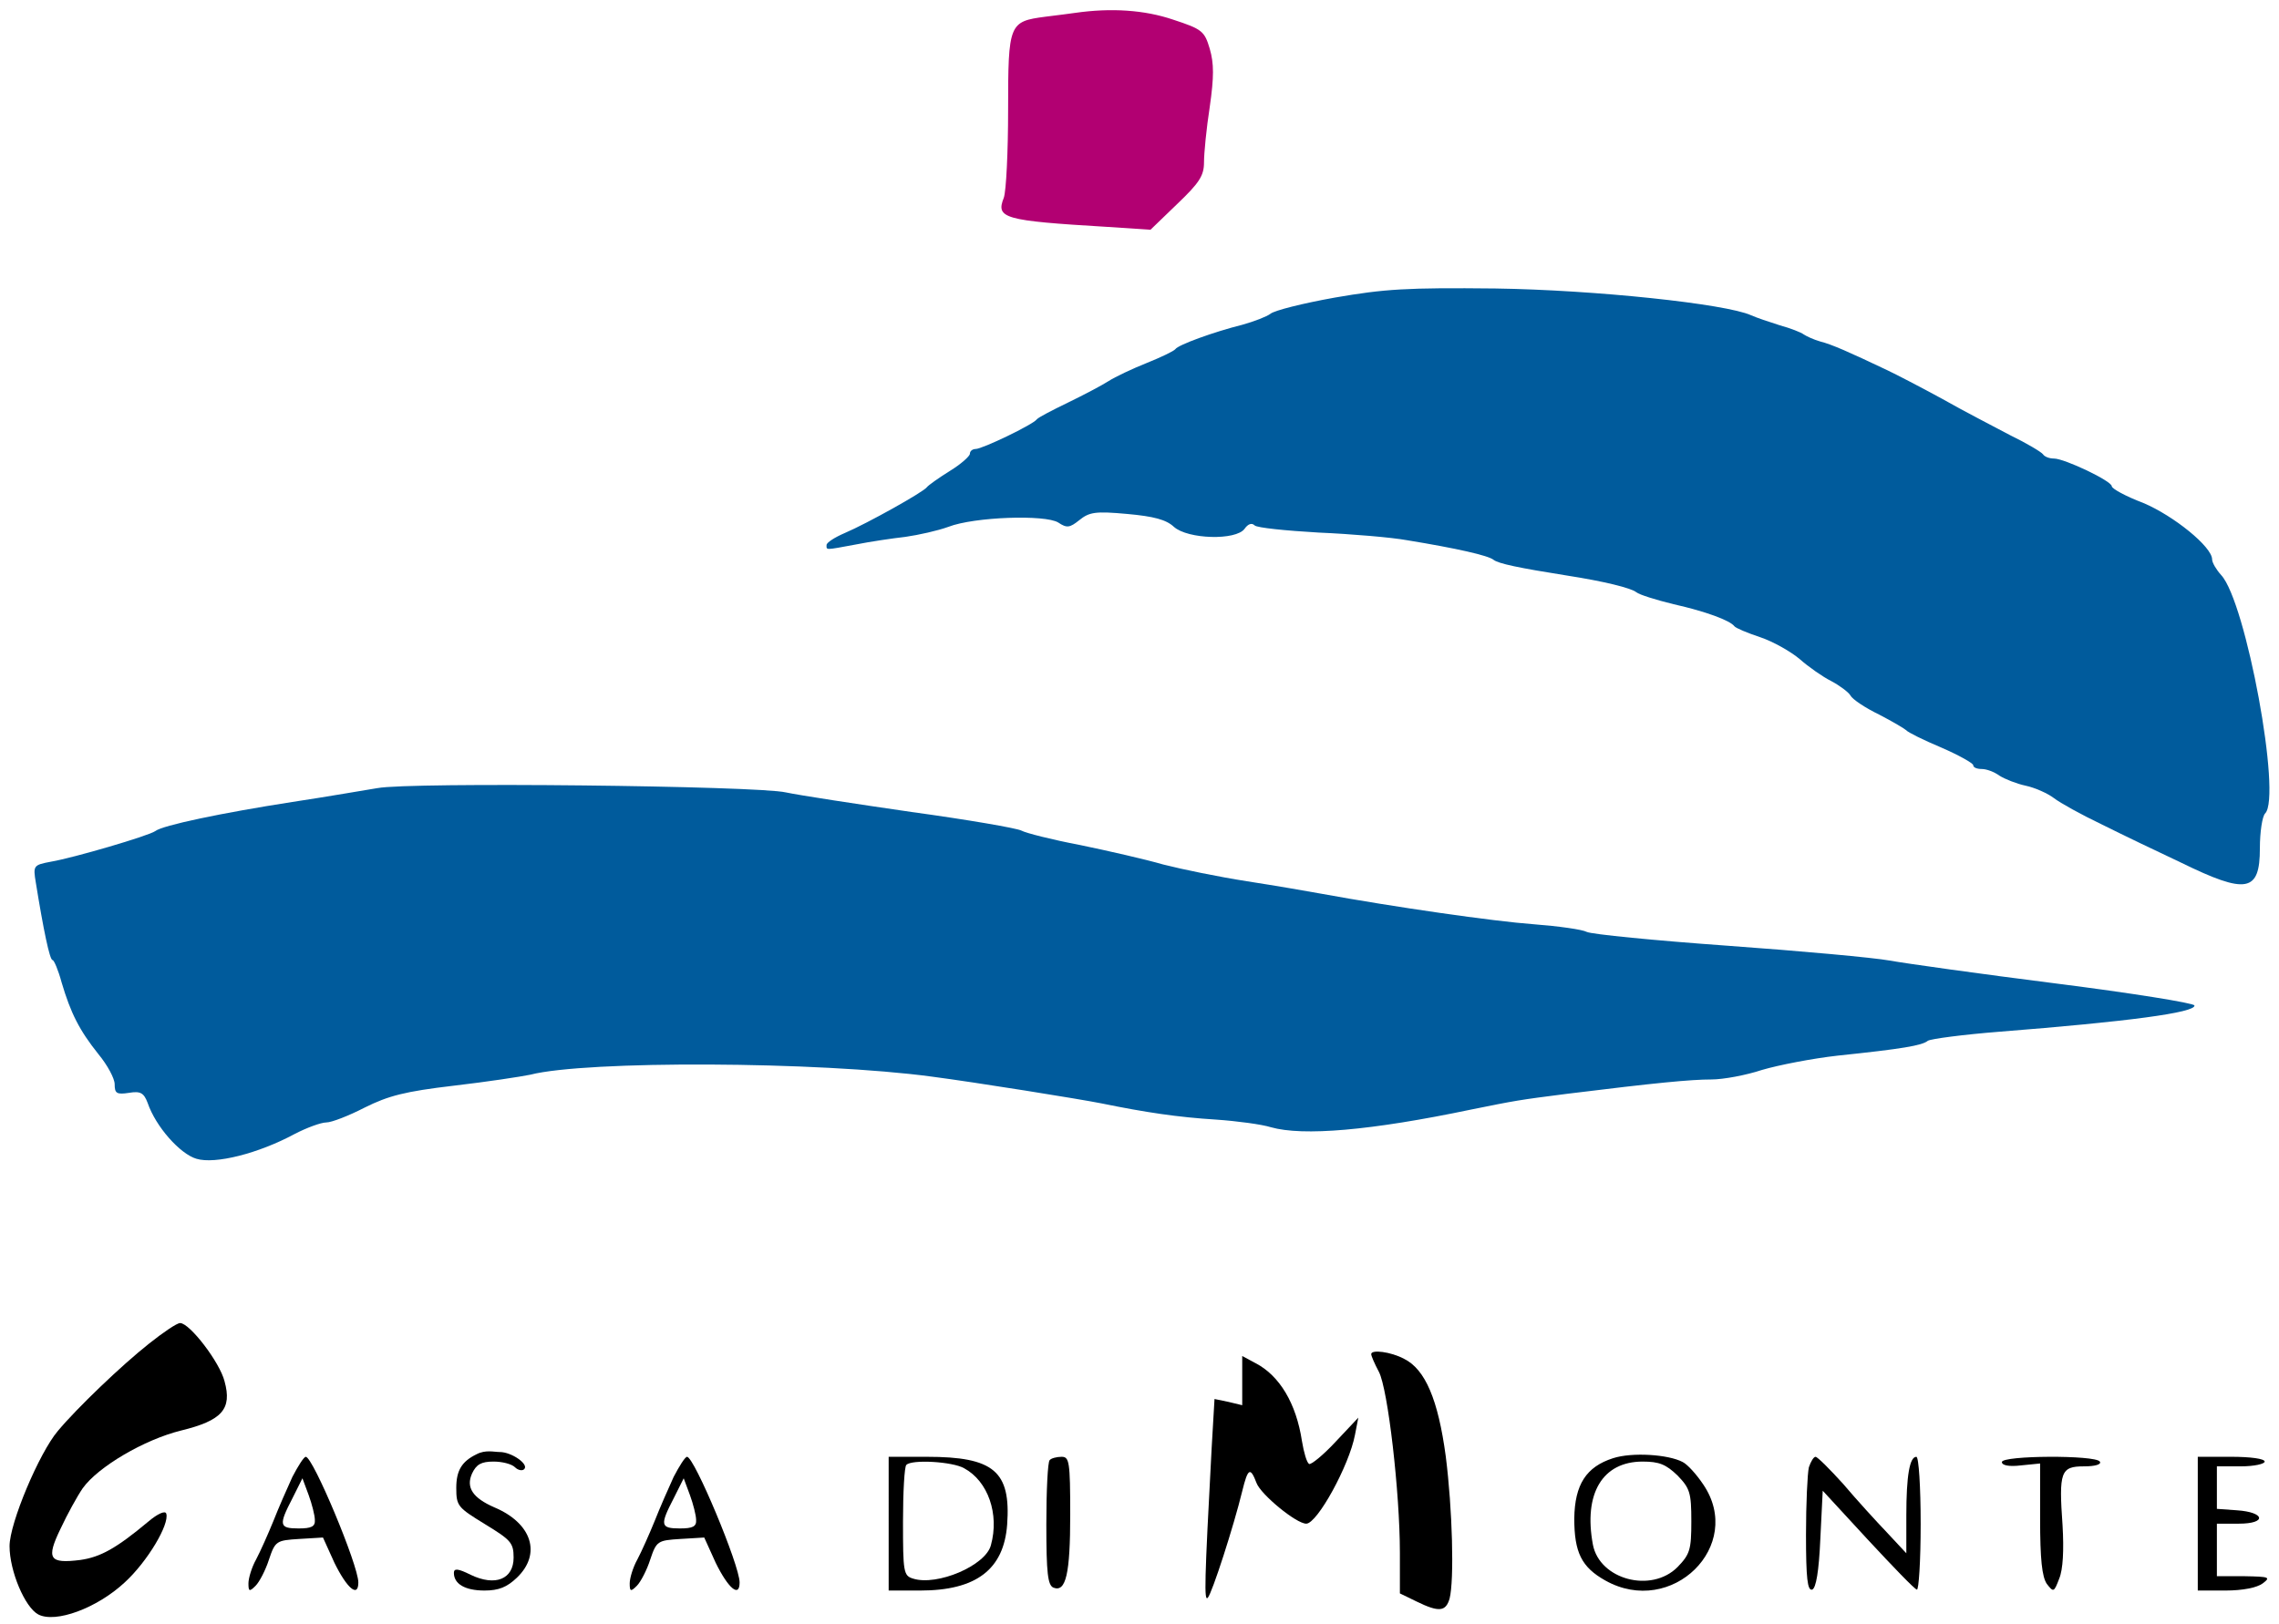
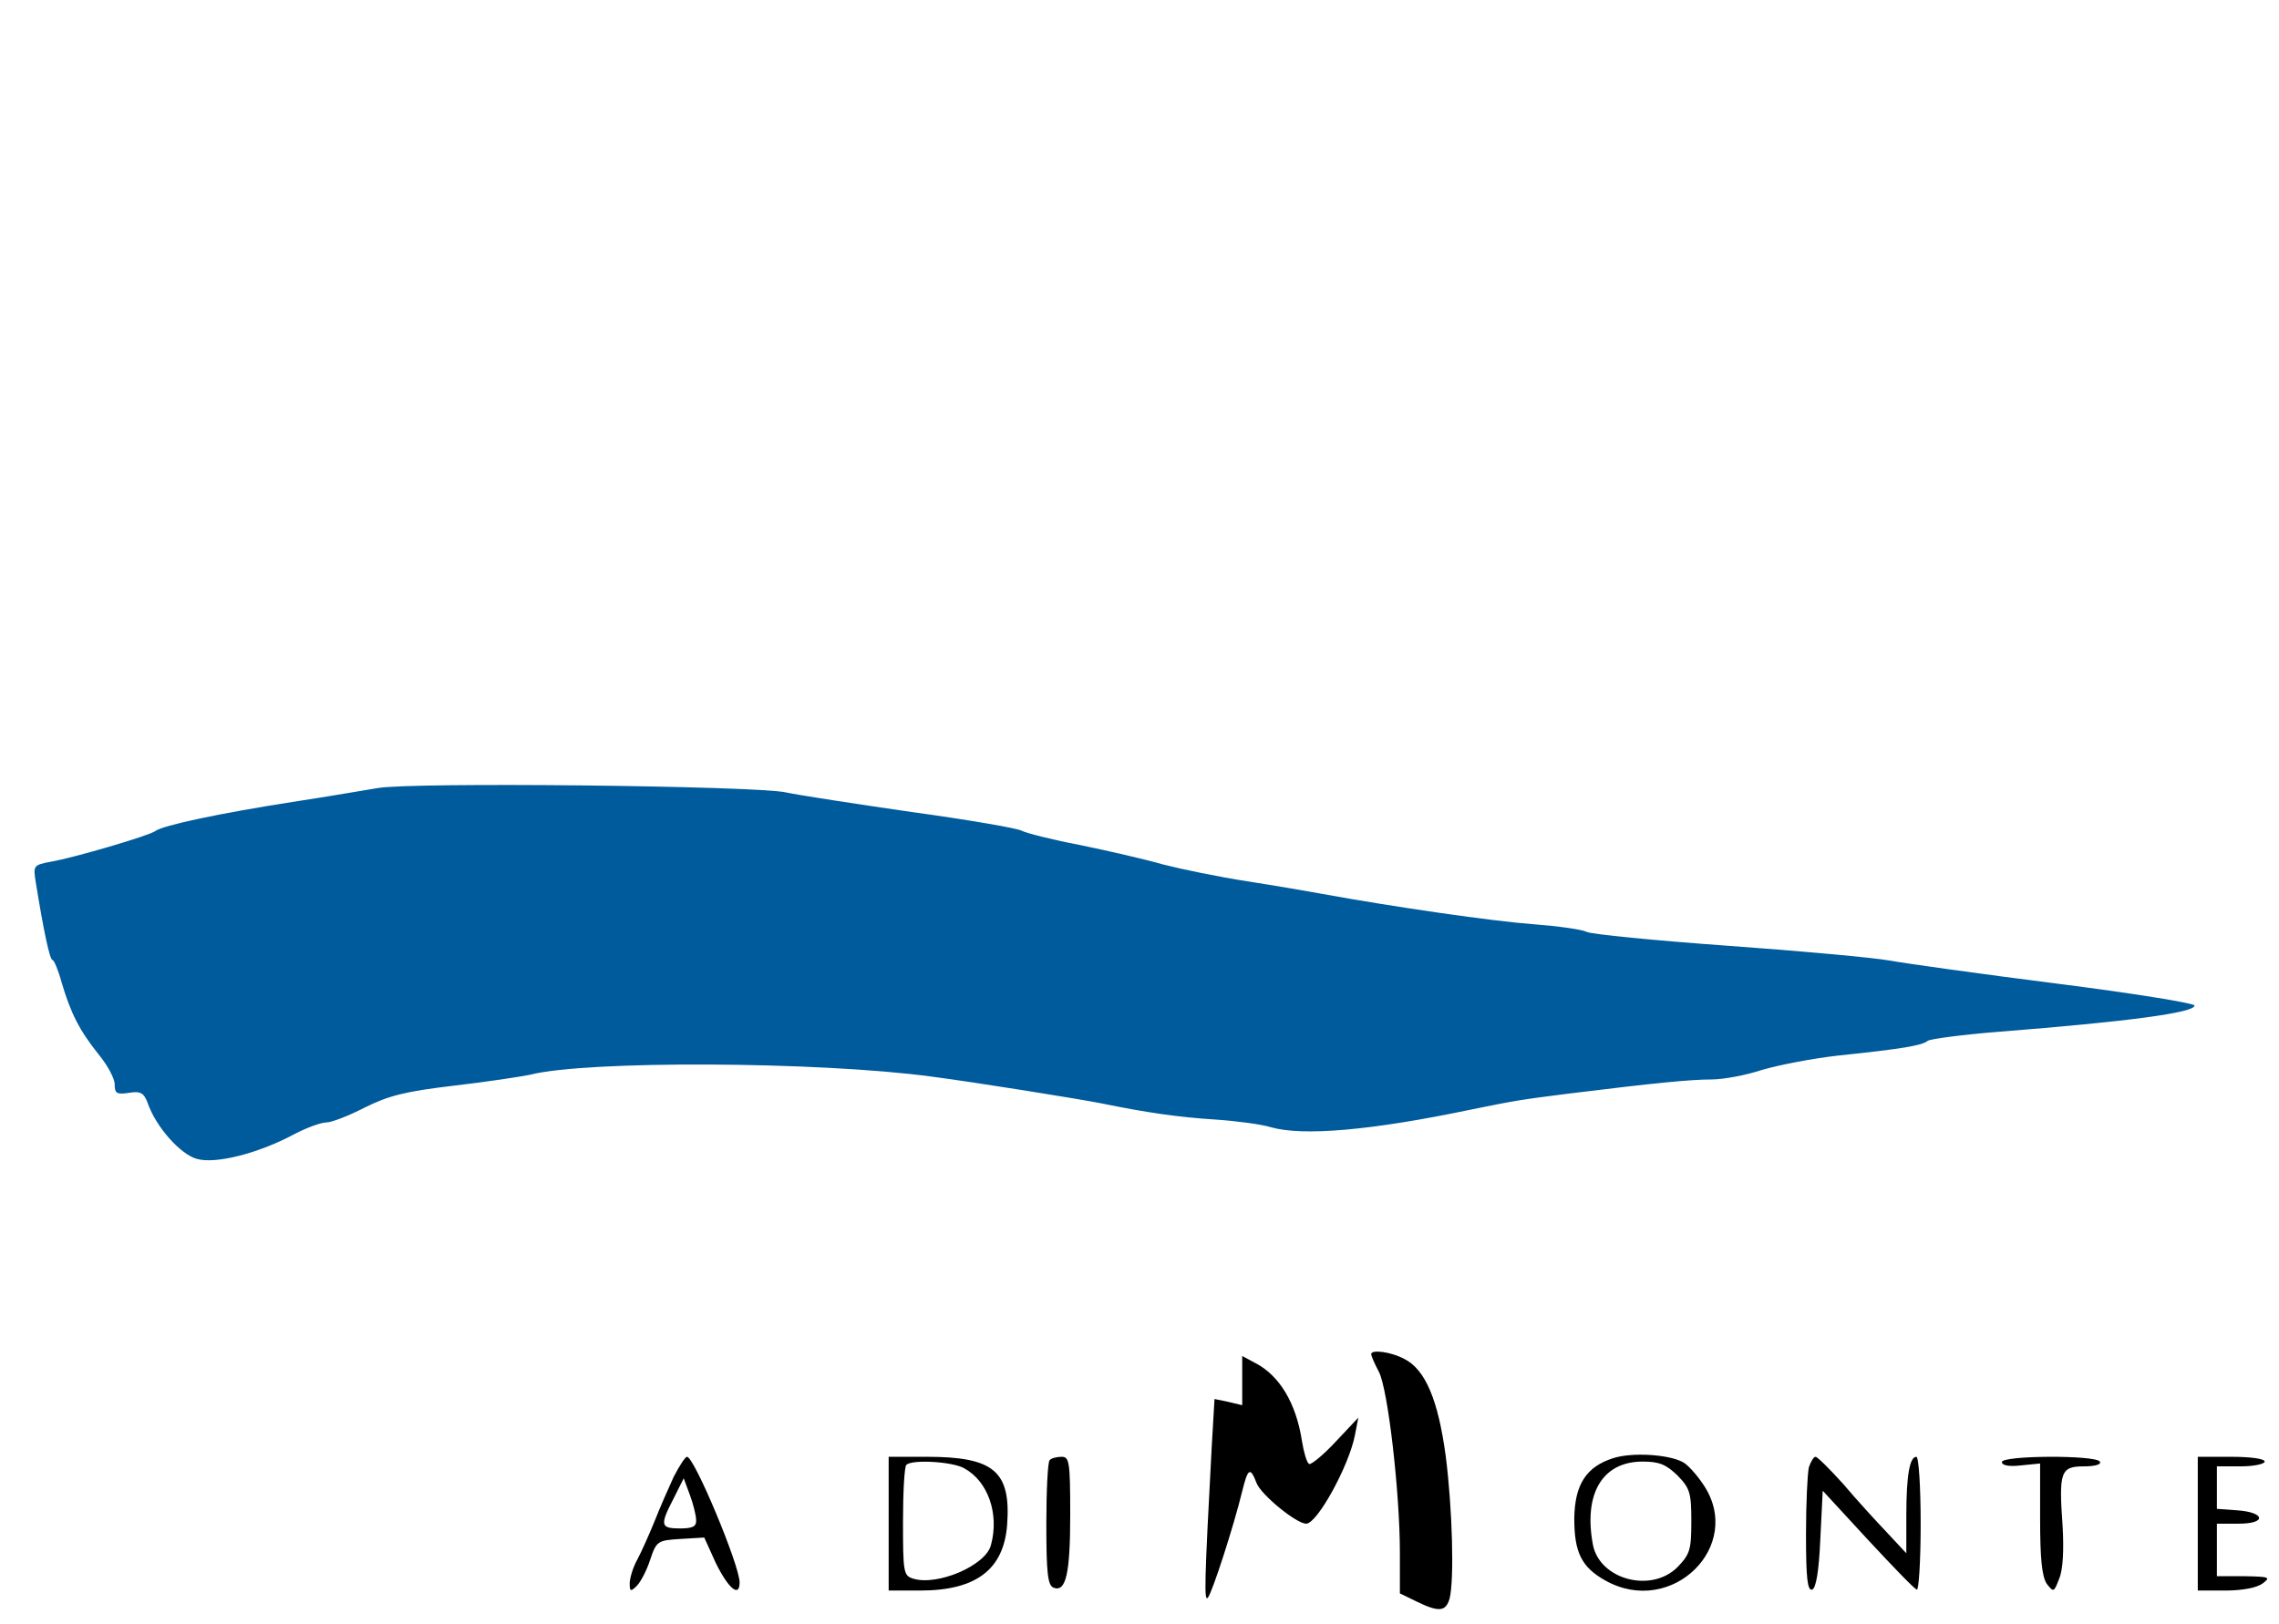
<svg xmlns="http://www.w3.org/2000/svg" xmlns:ns1="http://www.inkscape.org/namespaces/inkscape" xmlns:ns2="http://sodipodi.sourceforge.net/DTD/sodipodi-0.dtd" ns1:version="1.0 (4035a4f, 2020-05-01)" ns2:docname="CasaMonte.svg" id="svg42" preserveAspectRatio="xMidYMid meet" viewBox="0 0 477 340" height="340pt" width="477pt" version="1.0">
  <defs id="defs46" />
  <ns2:namedview ns1:current-layer="layer3" ns1:window-maximized="0" ns1:window-y="160" ns1:window-x="93" ns1:cy="281.65263" ns1:cx="251.1419" ns1:zoom="0.64047716" showgrid="false" id="namedview44" ns1:window-height="638" ns1:window-width="1274" ns1:pageshadow="2" ns1:pageopacity="0" guidetolerance="10" gridtolerance="10" objecttolerance="10" borderopacity="1" bordercolor="#666666" pagecolor="#ffffff" />
  <g style="display:inline" ns1:label="Layer 1" id="layer2" ns1:groupmode="layer">
    <g style="opacity:1" id="g40" stroke="none" fill="#000000" transform="matrix(0.1,0,0,-0.1,0,340)">
-       <path style="fill:#b20072;fill-opacity:1" id="path10" d="m 2250,3373 c -8,-1 -36,-5 -62,-8 -76,-10 -78,-14 -78,-195 0,-87 -4,-170 -9,-184 -17,-43 -1,-48 216,-61 l 91,-6 56,54 c 46,44 56,59 56,87 0,19 5,71 12,116 9,63 9,91 0,122 -11,37 -16,41 -77,61 -59,20 -129,25 -205,14 z" />
-       <path onclick="" style="fill:#005b9c;fill-opacity:1" id="path12" d="m 2794,2777 c -67,-12 -127,-27 -135,-34 -8,-6 -34,-16 -59,-23 -60,-15 -134,-42 -140,-51 -3,-4 -30,-17 -60,-29 -30,-12 -66,-29 -80,-38 -14,-9 -52,-29 -85,-45 -33,-16 -62,-31 -65,-35 -8,-11 -114,-62 -128,-62 -6,0 -12,-4 -12,-10 0,-5 -19,-22 -42,-36 -24,-15 -45,-30 -48,-34 -7,-10 -125,-76 -172,-96 -21,-9 -38,-20 -38,-25 0,-11 -4,-11 61,1 30,6 77,13 104,16 28,4 68,13 90,21 54,21 203,26 230,9 18,-12 24,-11 44,5 21,17 34,19 100,13 56,-5 82,-12 98,-27 29,-26 130,-29 148,-4 7,10 15,13 21,7 5,-5 65,-11 134,-15 69,-3 152,-10 185,-16 104,-17 170,-32 181,-41 10,-8 53,-17 154,-33 77,-12 134,-26 145,-35 6,-5 41,-16 78,-25 67,-15 118,-34 127,-46 3,-4 27,-14 54,-23 27,-9 64,-30 83,-46 18,-16 48,-37 66,-46 17,-9 36,-23 40,-30 4,-8 31,-26 60,-40 29,-15 54,-30 57,-33 3,-4 35,-20 73,-36 37,-16 67,-33 67,-37 0,-5 8,-8 18,-8 10,0 26,-6 37,-14 11,-7 36,-17 55,-21 19,-4 46,-16 59,-26 13,-10 58,-35 100,-55 42,-21 117,-57 166,-80 137,-67 165,-62 165,30 0,34 5,67 11,73 35,35 -40,443 -92,499 -10,11 -19,26 -19,33 0,26 -80,91 -144,118 -37,14 -66,30 -66,35 0,11 -99,58 -121,58 -10,0 -20,4 -23,9 -4,5 -34,23 -69,40 -34,18 -98,51 -142,76 -44,24 -96,51 -115,60 -80,38 -116,54 -140,60 -14,4 -29,11 -35,15 -5,4 -28,13 -50,19 -22,7 -49,16 -60,21 -53,24 -327,53 -535,56 -186,2 -232,-1 -336,-19 z" />
+       <path onclick="" style="fill:#005b9c;fill-opacity:1" id="path12" d="m 2794,2777 z" />
      <path style="fill:#005b9c;fill-opacity:1" id="path14" d="m 790,1750 c -25,-4 -105,-18 -178,-29 -148,-23 -272,-49 -287,-61 -14,-10 -171,-56 -218,-64 -37,-7 -38,-8 -32,-44 16,-99 29,-162 35,-162 3,0 12,-21 19,-47 19,-64 37,-100 77,-150 19,-23 34,-51 34,-63 0,-19 4,-22 30,-18 24,4 31,0 39,-21 17,-50 68,-107 102,-117 39,-12 130,11 206,52 25,13 55,24 66,24 11,0 47,14 80,31 50,25 85,34 187,46 69,8 141,19 160,23 117,30 602,28 840,-4 92,-12 310,-47 355,-56 93,-19 160,-29 240,-34 44,-3 96,-10 115,-16 67,-19 209,-7 419,37 94,19 99,20 201,33 186,23 259,30 302,30 25,0 73,9 106,20 34,10 105,24 159,30 134,14 176,21 188,31 6,4 74,13 150,19 267,21 411,40 408,55 -1,5 -132,26 -290,46 -158,20 -315,42 -348,48 -33,6 -185,20 -339,31 -153,11 -285,24 -295,29 -9,5 -59,12 -111,16 -83,6 -292,36 -445,64 -27,5 -97,17 -155,26 -58,9 -136,25 -175,35 -38,11 -117,29 -175,41 -58,11 -113,25 -122,30 -9,5 -113,23 -230,39 -117,17 -235,35 -263,41 -60,14 -788,22 -855,9 z" />
-       <path id="path16" d="M 312,587 C 255,542 161,452 121,404 82,358 20,211 20,163 20,111 52,35 80,20 116,1 203,33 261,87 c 48,44 94,122 87,144 -2,7 -18,0 -38,-17 -67,-56 -100,-74 -142,-80 -65,-8 -72,2 -41,66 14,30 35,68 46,84 32,45 129,102 206,121 86,21 107,45 91,103 -10,40 -73,122 -93,122 -7,0 -36,-20 -65,-43 z" />
      <path id="path18" d="m 2870,565 c 0,-4 7,-20 16,-37 19,-36 44,-253 44,-379 V 64 l 35,-17 c 47,-23 61,-21 69,6 10,39 6,188 -8,298 -16,119 -43,182 -87,204 -28,15 -69,20 -69,10 z" />
      <path id="path20" d="m 2600,509 v -51 l -29,7 -29,6 -6,-103 c -15,-281 -16,-322 -8,-313 9,10 54,149 72,223 12,49 17,51 30,17 9,-24 83,-85 104,-85 23,0 90,122 102,186 l 7,36 -48,-51 c -26,-28 -51,-48 -55,-46 -5,3 -11,24 -15,48 -12,79 -47,137 -97,163 l -28,15 z" />
-       <path ns2:nodetypes="cscscsscccsscsc" id="path22" d="M 997.381,355.294 C 966.381,340.294 955,321 955,285 c 0,-38 3,-41 60,-76 54,-33 60,-39 60,-70 0,-45 -38,-61 -90,-36 -26,13 -35,14 -35,4 0,-23 23,-37 64,-37 30,0 47,7 68,27 52,50 31,114 -47,147 -46,20 -60,42 -47,71 9,19 19,25 45,25 18,0 38,-5 45,-12 6,-6 15,-8 19,-4 11,10 -26,36 -51,36 -12,0 -29.619,5.294 -48.619,-4.706 z" />
      <path id="path24" d="m 3376,347 c -56,-18 -80,-55 -81,-126 0,-71 15,-102 65,-130 139,-78 292,73 205,201 -14,21 -33,42 -43,47 -30,16 -106,21 -146,8 z m 135,-36 c 26,-27 29,-36 29,-96 0,-60 -3,-69 -29,-96 -55,-55 -163,-26 -177,47 -20,107 20,174 104,174 35,0 49,-6 73,-29 z" />
-       <path id="path26" d="m 612,308 c -11,-24 -29,-65 -40,-93 -11,-27 -27,-63 -36,-80 -9,-16 -16,-39 -16,-50 0,-17 2,-18 15,-5 8,8 21,33 28,55 13,39 16,40 63,43 l 50,3 24,-53 c 26,-53 50,-74 50,-41 0,36 -95,263 -110,263 -4,0 -16,-19 -28,-42 z m 47,-90 c 1,-14 -7,-18 -34,-18 -41,0 -42,7 -13,63 l 21,42 13,-35 c 7,-19 13,-43 13,-52 z" />
      <path id="path30" d="M 1860,210 V 70 h 66 c 117,0 175,44 182,138 8,112 -28,142 -168,142 h -80 z m 158,116 c 50,-27 74,-96 56,-161 -11,-43 -113,-86 -163,-70 -20,6 -21,14 -21,119 0,62 3,116 7,119 11,12 97,7 121,-7 z" />
      <path id="path32" d="m 2197,343 c -4,-3 -7,-64 -7,-134 0,-103 3,-128 15,-133 26,-10 35,29 35,153 0,111 -2,121 -18,121 -10,0 -22,-3 -25,-7 z" />
      <path id="path34" d="m 3786,328 c -3,-13 -6,-76 -6,-141 0,-91 3,-118 13,-115 8,3 14,38 17,106 l 5,101 94,-102 c 52,-56 98,-104 103,-105 4,-2 8,60 8,137 0,78 -4,141 -9,141 -14,0 -21,-39 -21,-123 v -79 l -41,44 c -22,23 -64,69 -91,101 -28,31 -54,57 -58,57 -4,0 -10,-10 -14,-22 z" />
      <path id="path36" d="m 4190,339 c 0,-7 15,-10 40,-7 l 40,4 V 220 c 0,-85 4,-121 14,-136 14,-18 15,-18 26,11 8,19 10,60 7,111 -8,113 -4,124 45,124 23,0 37,4 33,10 -9,14 -205,13 -205,-1 z" />
      <path id="path38" d="M 4600,210 V 70 h 58 c 36,0 66,6 78,15 17,13 14,14 -38,15 h -58 v 55 55 h 46 c 59,0 55,24 -4,28 l -42,3 v 45 44 h 50 c 28,0 50,5 50,10 0,6 -30,10 -70,10 h -70 z" />
      <path style="display:inline;opacity:1;stroke-width:1" d="m 1410,308 c -11,-24 -29,-65 -40,-93 -11,-27 -27,-63 -36,-80 -9,-16 -16,-39 -16,-50 0,-17 2,-18 15,-5 8,8 21,33 28,55 13,39 16,40 63,43 l 50,3 24,-53 c 26,-53 50,-74 50,-41 0,36 -95,263 -110,263 -4,0 -16,-19 -28,-42 z m 47,-90 c 1,-14 -7,-18 -34,-18 -41,0 -42,7 -13,63 l 21,42 13,-35 c 7,-19 13,-43 13,-52 z" id="path26-5" />
    </g>
  </g>
  <g style="display:inline;opacity:0.55" ns1:label="immagine" id="layer3" ns1:groupmode="layer" />
</svg>